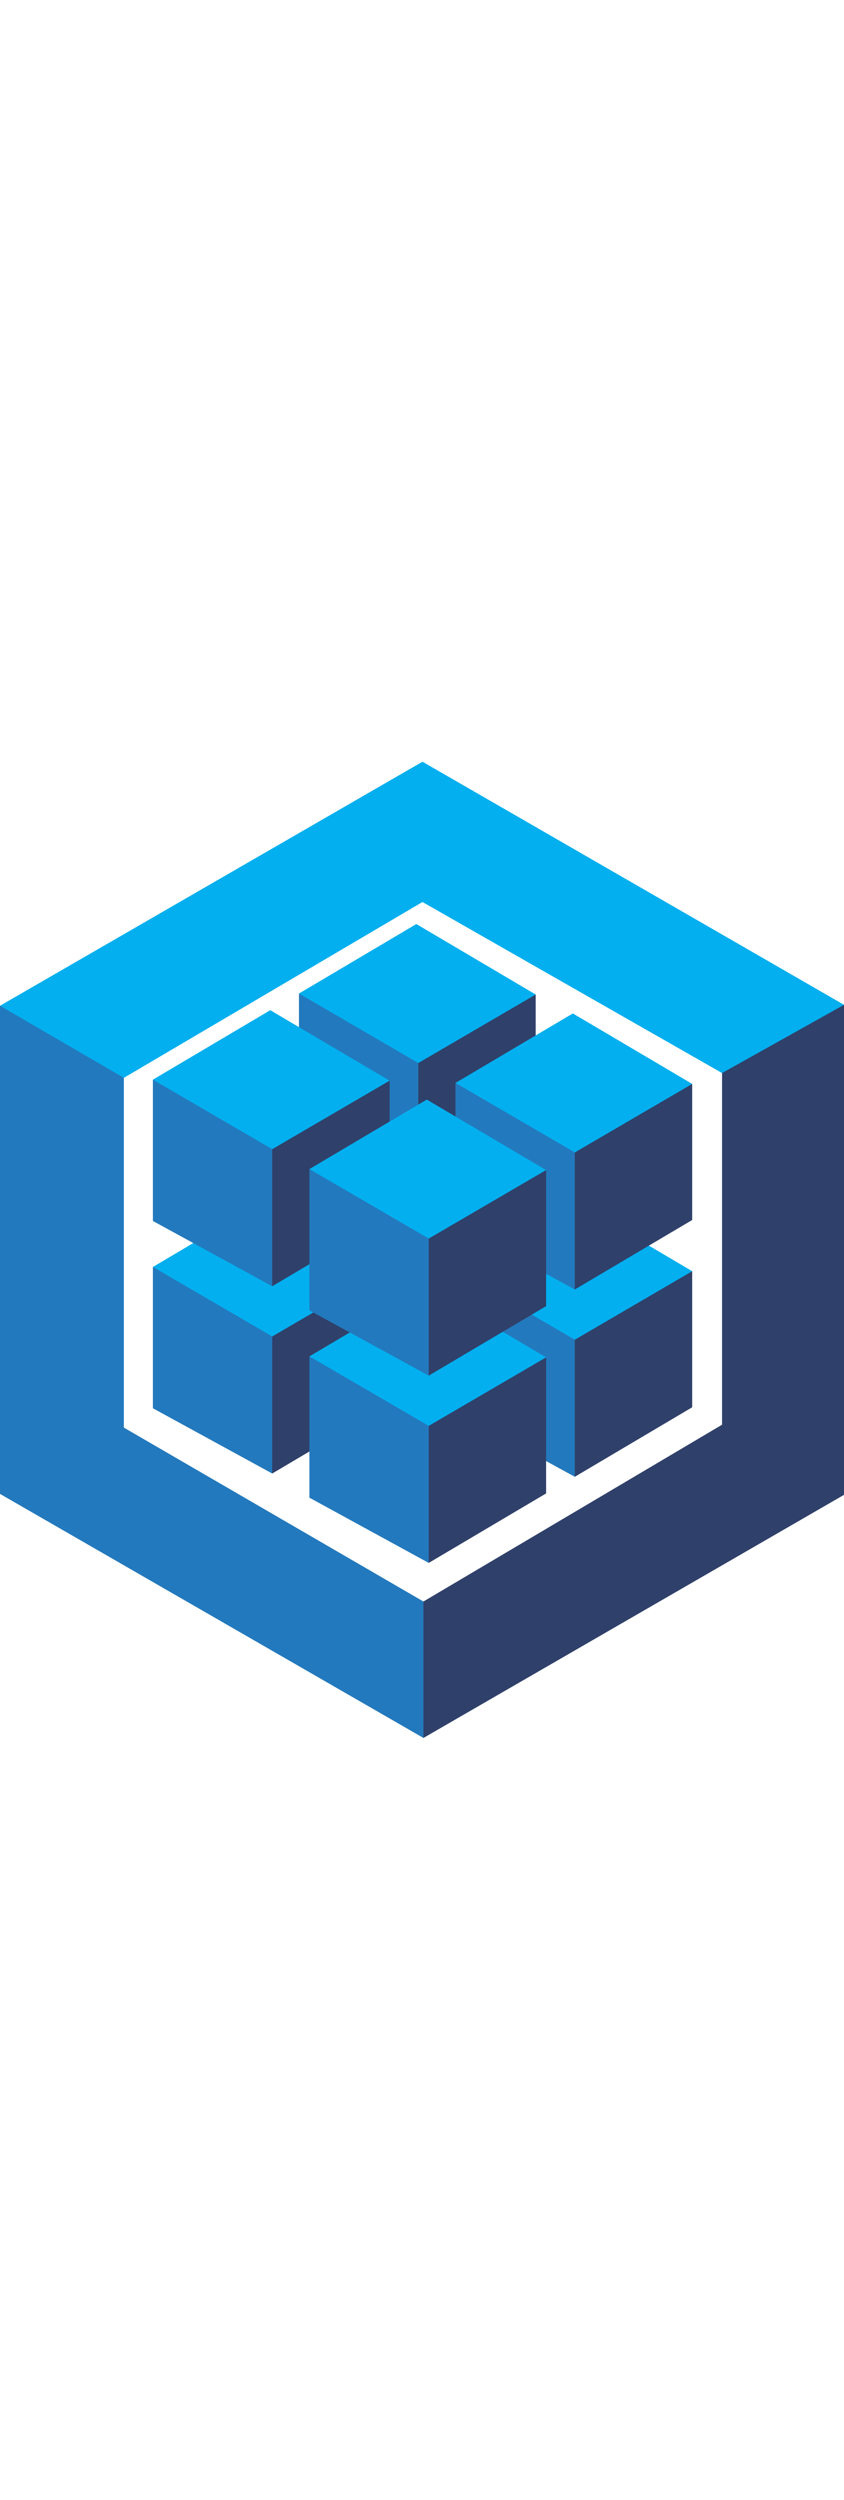
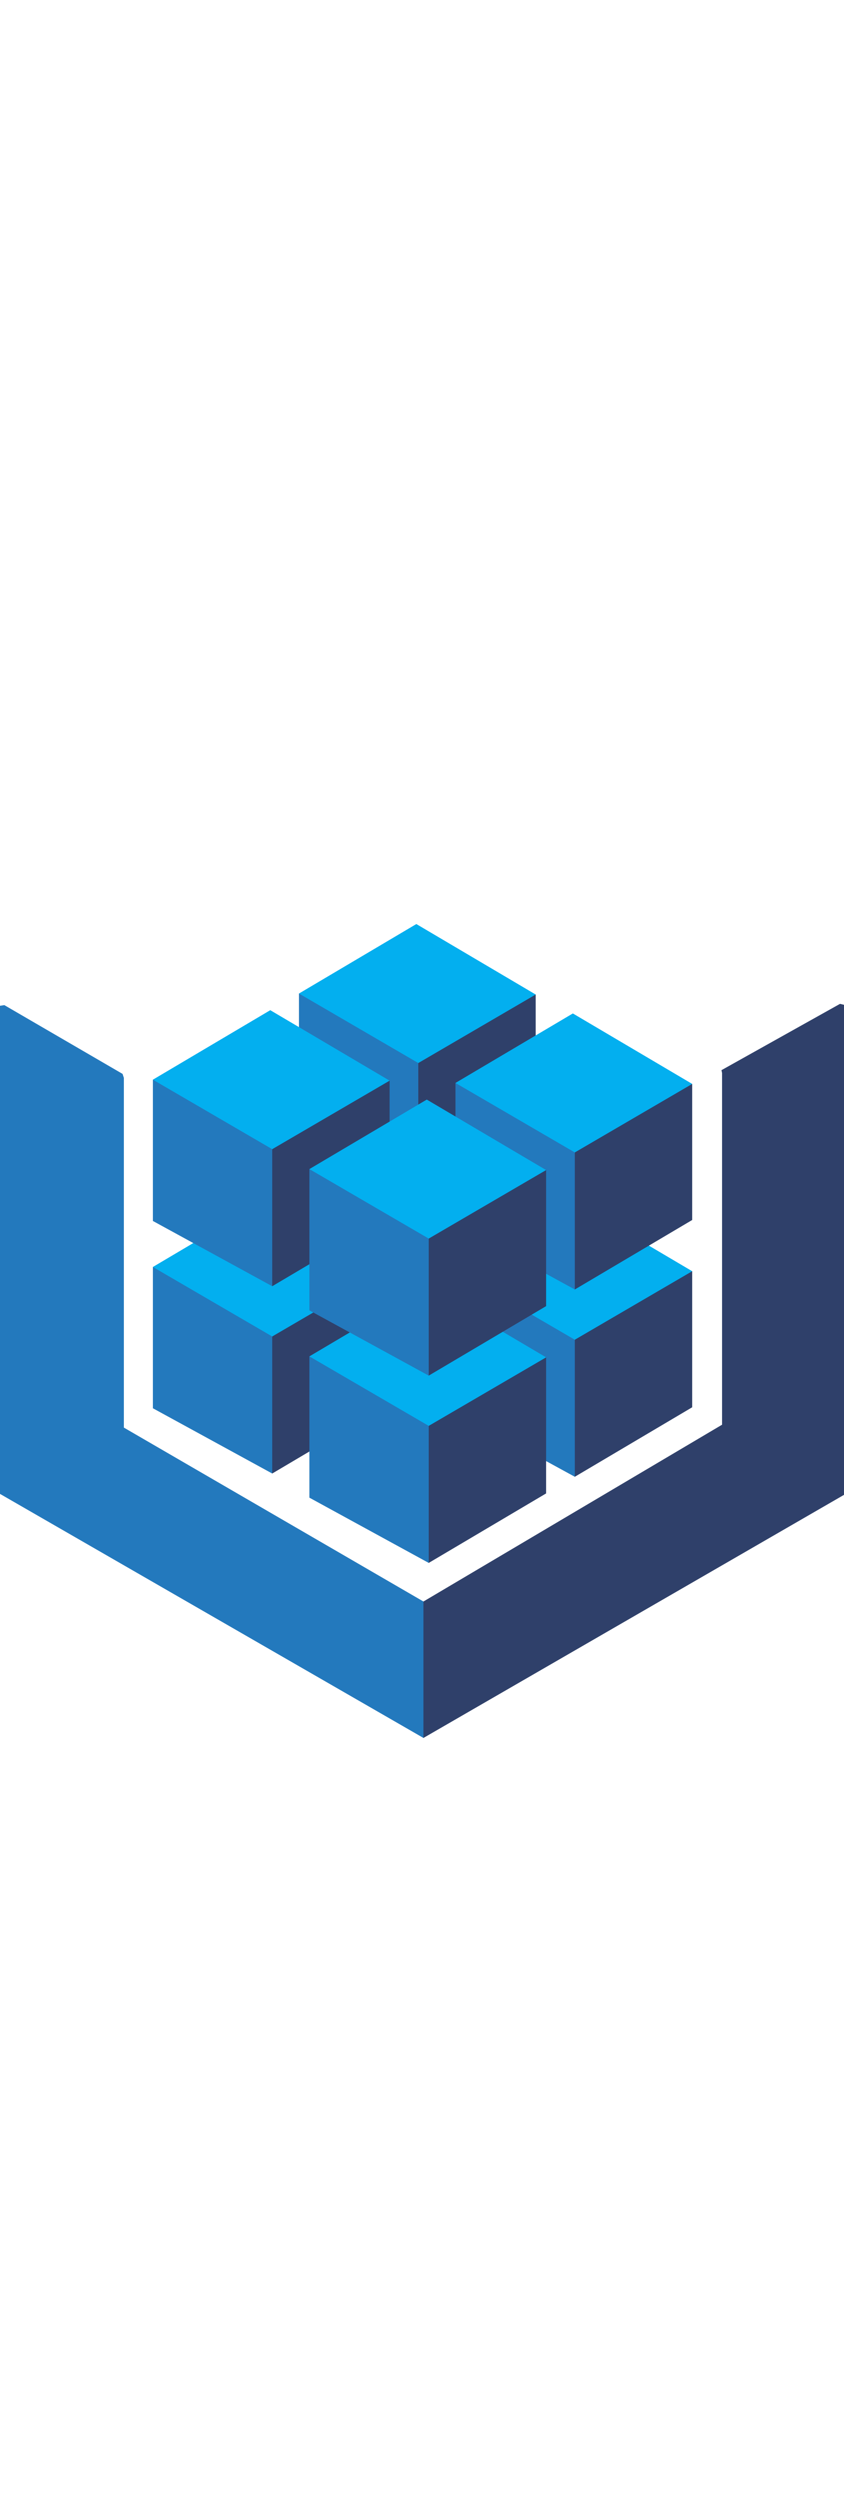
<svg xmlns="http://www.w3.org/2000/svg" width="100" viewBox="0 0 256 296" preserveAspectRatio="xMidYMid">
  <path d="M219.013 94.362v106.594l-90.576 53.588-.819.745v39.839l.819.772L256 222.216V73.684l-1.205-.295-35.963 20.106.181.867" fill="#2F406A" />
  <path d="M37.57 201.829l90.867 52.715V295.9L0 221.925V73.975l1.318-.199 35.859 20.848.393 1.194v106.011" fill="#2379BD" />
-   <path d="M37.57 95.818L0 73.975 128.146 0 256 73.684l-36.987 20.678-90.867-51.841L37.57 95.818" fill="#03AFEF" />
  <path d="M126.878 189.638l-.984-1.004v-40.026l.984-.508.239-.987 34.315-20.017 1.05.235v41.242l-35.604 21.065" fill="#2F406A" />
-   <path d="M90.68 169.858v-42.823l.995-.049 34.906 20.314.297.8v41.538l-36.198-19.78" fill="#2379BD" />
  <path d="M126.284 105.969L90.68 127.035l36.198 21.065 35.604-20.769-36.198-21.362" fill="#03AFEF" />
  <path d="M82.57 215.748l-.983-1.004v-40.027l.983-.507.24-.987 34.314-20.017 1.05.235v41.241L82.57 215.748" fill="#2F406A" />
  <path d="M46.373 195.968v-42.824l.994-.049 34.906 20.315.297.8v41.538l-36.197-19.78" fill="#2379BD" />
  <path d="M81.977 132.079l-35.604 21.065L82.57 174.21l35.604-20.769-36.197-21.362" fill="#03AFEF" />
  <path d="M174.35 216.737l-.984-1.004v-40.027l.984-.507.239-.987 34.315-20.017 1.05.235v41.241l-35.604 21.066" fill="#2F406A" />
  <path d="M138.152 196.957v-42.824l.995-.049 34.906 20.315.297.8v41.538l-36.198-19.78" fill="#2379BD" />
  <path d="M173.756 133.068l-35.604 21.065 36.198 21.066 35.604-20.769-36.198-21.362" fill="#03AFEF" />
  <path d="M130.042 242.847l-.983-1.004v-40.027l.983-.507.24-.988 34.315-20.016 1.049.235v41.241l-35.604 21.066" fill="#2F406A" />
  <path d="M93.845 223.067v-42.824l.994-.049 34.907 20.314.296.801v41.538l-36.197-19.78" fill="#2379BD" />
  <path d="M129.449 159.177l-35.604 21.066 36.197 21.066 35.604-20.769-36.197-21.363" fill="#03AFEF" />
  <path d="M126.878 132.87l-.984-1.005V91.839l.984-.507.239-.988 34.315-20.016 1.05.235v41.241l-35.604 21.066" fill="#2F406A" />
  <path d="M90.68 113.09V70.266l.995-.049 34.906 20.314.297.801v41.538L90.68 113.09" fill="#2379BD" />
  <path d="M126.284 49.2L90.68 70.266l36.198 21.066 35.604-20.769L126.284 49.2" fill="#03AFEF" />
  <path d="M82.57 158.979l-.983-1.004v-40.026l.983-.508.24-.987 34.314-20.017 1.05.235v41.242L82.57 158.979" fill="#2F406A" />
  <path d="M46.373 139.199V96.376l.994-.049 34.906 20.314.297.8v41.538l-36.197-19.78" fill="#2379BD" />
  <path d="M81.977 75.31L46.373 96.376l36.197 21.065 35.604-20.769L81.977 75.31" fill="#03AFEF" />
  <path d="M174.35 159.968l-.984-1.004v-40.026l.984-.508.239-.987 34.315-20.017 1.05.235v41.242l-35.604 21.065" fill="#2F406A" />
  <path d="M138.152 140.188V97.365l.995-.049 34.906 20.314.297.8v41.538l-36.198-19.78" fill="#2379BD" />
  <path d="M173.756 76.299l-35.604 21.066 36.198 21.065 35.604-20.769-36.198-21.362" fill="#03AFEF" />
  <path d="M130.042 186.078l-.983-1.004v-40.027l.983-.507.24-.987 34.315-20.017 1.049.235v41.241l-35.604 21.066" fill="#2F406A" />
  <path d="M93.845 166.298v-42.824l.994-.049 34.907 20.315.296.8v41.538l-36.197-19.78" fill="#2379BD" />
  <path d="M129.449 102.408l-35.604 21.066 36.197 21.066 35.604-20.769-36.197-21.363" fill="#03AFEF" />
</svg>